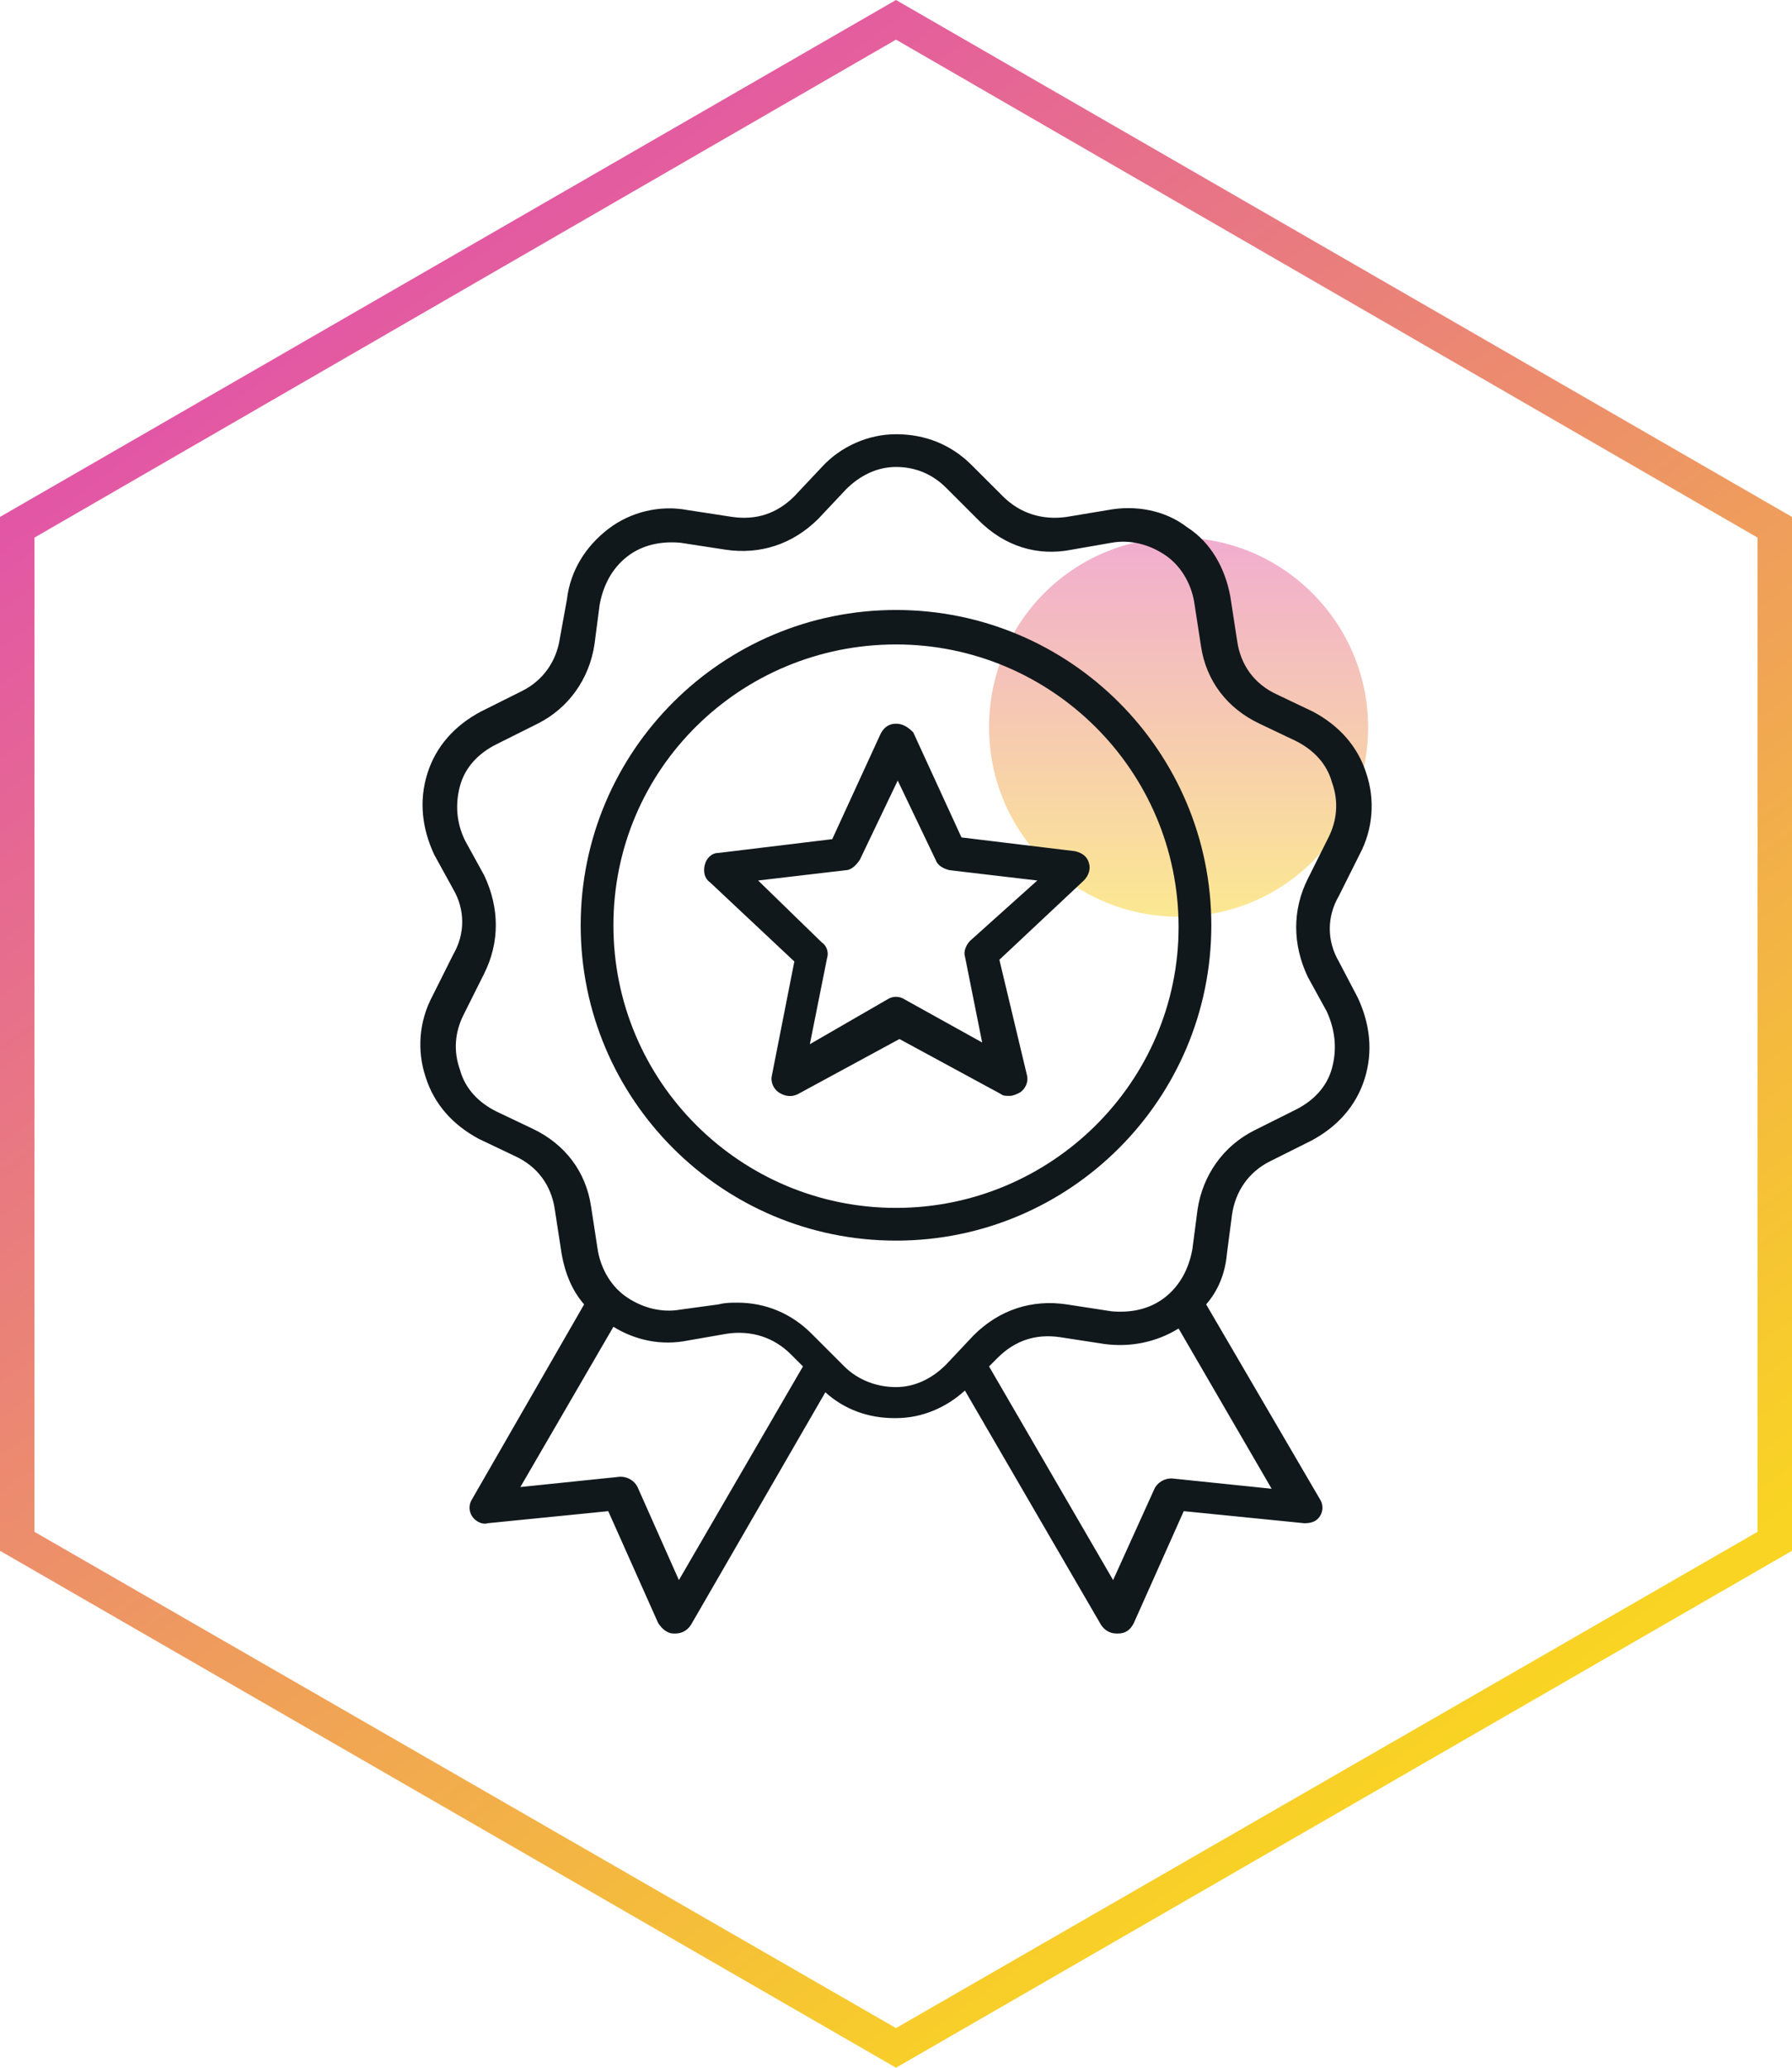
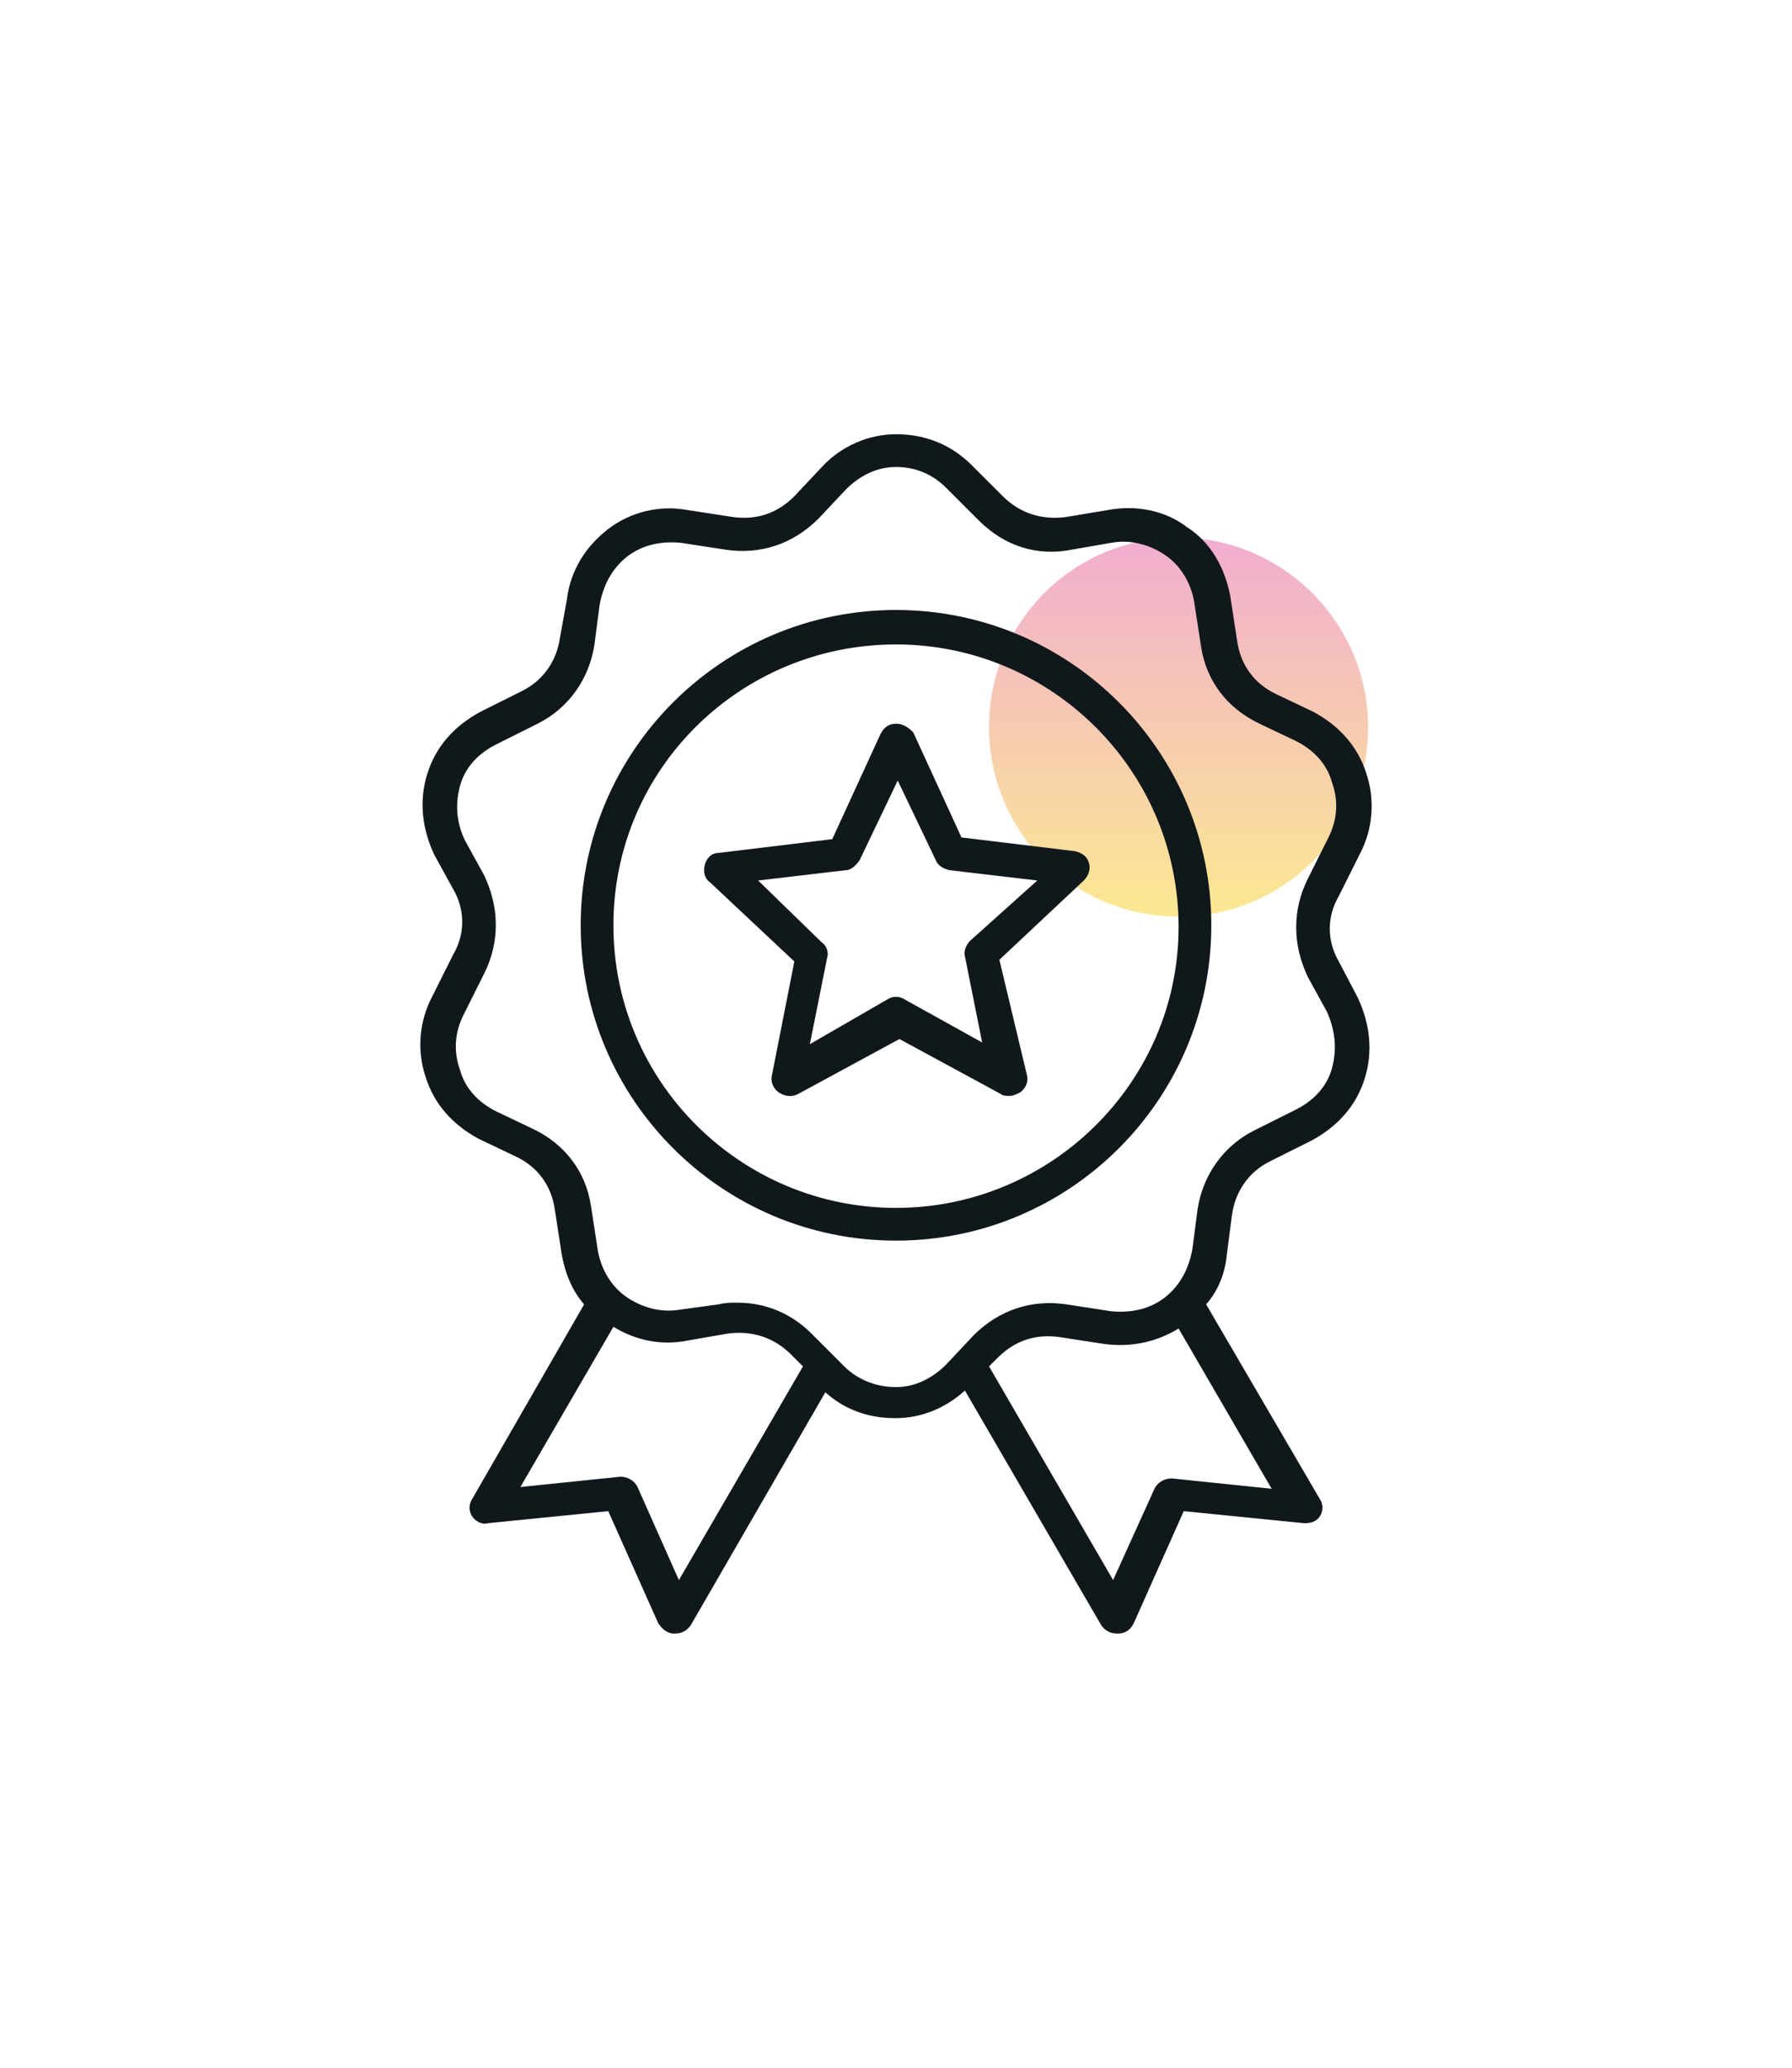
<svg xmlns="http://www.w3.org/2000/svg" version="1.1" id="Layer_1" x="0px" y="0px" viewBox="0 0 104 120" style="enable-background:new 0 0 104 120;" xml:space="preserve">
  <style type="text/css">
	.st0{fill-rule:evenodd;clip-rule:evenodd;fill:url(#SVGID_1_);}
	.st1{opacity:0.5;fill:url(#SVGID_2_);enable-background:new    ;}
	.st2{opacity:0.5;fill:url(#SVGID_3_);enable-background:new    ;}
	.st3{fill-rule:evenodd;clip-rule:evenodd;fill:url(#SVGID_4_);}
	.st4{opacity:0.5;fill:url(#SVGID_5_);enable-background:new    ;}
	.st5{fill-rule:evenodd;clip-rule:evenodd;fill:url(#SVGID_6_);}
	.st6{fill-rule:evenodd;clip-rule:evenodd;fill:url(#SVGID_7_);}
	.st7{opacity:0.5;fill:url(#SVGID_8_);enable-background:new    ;}
	.st8{opacity:0.5;fill:url(#SVGID_9_);enable-background:new    ;}
	.st9{fill-rule:evenodd;clip-rule:evenodd;fill:url(#SVGID_10_);}
	.st10{opacity:0.5;fill:url(#SVGID_11_);enable-background:new    ;}
	.st11{fill-rule:evenodd;clip-rule:evenodd;fill:url(#SVGID_12_);}
	.st12{fill-rule:evenodd;clip-rule:evenodd;fill:url(#SVGID_13_);}
	.st13{opacity:0.5;fill:url(#SVGID_14_);enable-background:new    ;}
	.st14{opacity:0.5;fill:url(#SVGID_15_);enable-background:new    ;}
	.st15{fill-rule:evenodd;clip-rule:evenodd;fill:url(#SVGID_16_);}
	.st16{opacity:0.5;fill:url(#SVGID_17_);enable-background:new    ;}
	.st17{fill-rule:evenodd;clip-rule:evenodd;fill:url(#SVGID_18_);}
	.st18{fill:#11181C;}
	.st19{fill-rule:evenodd;clip-rule:evenodd;fill:#11181C;}
	.st20{fill-rule:evenodd;clip-rule:evenodd;fill:url(#SVGID_19_);}
	.st21{opacity:0.5;fill:url(#SVGID_20_);enable-background:new    ;}
	.st22{opacity:0.5;fill:url(#SVGID_21_);enable-background:new    ;}
	.st23{fill-rule:evenodd;clip-rule:evenodd;fill:url(#SVGID_22_);}
	.st24{opacity:0.5;fill:url(#SVGID_23_);enable-background:new    ;}
	.st25{fill-rule:evenodd;clip-rule:evenodd;fill:url(#SVGID_24_);}
	.st26{fill-rule:evenodd;clip-rule:evenodd;fill:url(#SVGID_25_);}
	.st27{opacity:0.5;fill:url(#SVGID_26_);enable-background:new    ;}
	.st28{fill-rule:evenodd;clip-rule:evenodd;fill:url(#SVGID_27_);}
	.st29{opacity:0.5;fill:url(#SVGID_28_);enable-background:new    ;}
	.st30{fill-rule:evenodd;clip-rule:evenodd;fill:url(#SVGID_29_);}
	.st31{opacity:0.5;fill:url(#SVGID_30_);enable-background:new    ;}
	.st32{opacity:0.5;fill:url(#SVGID_31_);enable-background:new    ;}
	.st33{fill-rule:evenodd;clip-rule:evenodd;fill:url(#SVGID_32_);}
	.st34{opacity:0.5;fill:url(#SVGID_33_);enable-background:new    ;}
	.st35{fill-rule:evenodd;clip-rule:evenodd;fill:url(#SVGID_34_);}
	.st36{fill-rule:evenodd;clip-rule:evenodd;fill:url(#SVGID_35_);}
	.st37{opacity:0.5;fill:url(#SVGID_36_);enable-background:new    ;}
	.st38{opacity:0.5;fill:url(#SVGID_37_);enable-background:new    ;}
	.st39{fill-rule:evenodd;clip-rule:evenodd;fill:url(#SVGID_38_);}
	.st40{opacity:0.5;fill:url(#SVGID_39_);enable-background:new    ;}
	.st41{fill-rule:evenodd;clip-rule:evenodd;fill:url(#SVGID_40_);}
	.st42{fill:#FFFFFF;}
</style>
  <linearGradient id="SVGID_1_" gradientUnits="userSpaceOnUse" x1="15.928" y1="-621.295" x2="83.755" y2="-712.6" gradientTransform="matrix(1 0 0 -1 0 -609.853)">
    <stop offset="0" style="stop-color:#E14FAD" />
    <stop offset="1" style="stop-color:#F9D423" />
  </linearGradient>
-   <path class="st0" d="M52,2.3L2,31.2v57.7l50,28.8l50-28.8V31.2L52,2.3z M104,30L52,0L0,30v60l52,30l52-30V30z" />
  <linearGradient id="SVGID_2_" gradientUnits="userSpaceOnUse" x1="68.366" y1="-641.099" x2="68.366" y2="-663.099" gradientTransform="matrix(1 0 0 -1 0 -609.853)">
    <stop offset="0" style="stop-color:#E45CA1" />
    <stop offset="1" style="stop-color:#F9D325" />
  </linearGradient>
  <path class="st1" d="M79.4,42.2c0,6.1-4.9,11-11,11s-11-4.9-11-11s4.9-11,11-11S79.4,36.2,79.4,42.2z" />
  <g>
    <path class="st18" d="M77.7,55.8c-0.7-1.2-0.7-2.6,0-3.8l1.2-2.4c0.8-1.5,0.9-3.2,0.4-4.7c-0.5-1.6-1.6-2.8-3.1-3.6l-2.1-1   c-1.3-0.6-2.1-1.7-2.3-3.1l-0.4-2.6c-0.3-1.6-1.1-3.1-2.5-4c-1.3-1-3-1.3-4.6-1L61.9,30c-1.4,0.2-2.7-0.2-3.7-1.2L56.4,27   c-1.2-1.2-2.7-1.8-4.4-1.8c-1.6,0-3.2,0.7-4.3,1.9l-1.6,1.7c-1,1-2.2,1.4-3.6,1.2l-2.6-0.4c-1.6-0.3-3.3,0.1-4.6,1.1   c-1.3,1-2.2,2.4-2.4,4.1L32.5,37c-0.2,1.4-1,2.5-2.2,3.1l-2.4,1.2c-1.5,0.8-2.6,2-3.1,3.6c-0.5,1.6-0.3,3.2,0.4,4.7l1.1,2   c0.7,1.2,0.7,2.6,0,3.8l-1.2,2.4c-0.8,1.5-0.9,3.2-0.4,4.7c0.5,1.6,1.6,2.8,3.1,3.6l2.1,1c1.3,0.6,2.1,1.7,2.3,3.1l0.4,2.6   c0.2,1.1,0.6,2.1,1.3,2.9l-6.5,11.3c-0.2,0.3-0.2,0.7,0,1c0.2,0.3,0.6,0.5,0.9,0.4l7-0.7l2.9,6.5c0.2,0.3,0.5,0.6,0.9,0.6   c0,0,0,0,0.1,0c0.4,0,0.7-0.2,0.9-0.5l7.8-13.5c1.1,1,2.5,1.5,4,1.5c0,0,0,0,0.1,0c1.5,0,2.9-0.6,4-1.6l7.9,13.6   c0.2,0.3,0.5,0.5,0.9,0.5c0,0,0,0,0.1,0c0.4,0,0.7-0.2,0.9-0.6l2.9-6.5l7,0.7c0.4,0,0.7-0.1,0.9-0.4s0.2-0.7,0-1L70,75.7   c0.7-0.8,1.1-1.8,1.2-2.9l0.3-2.3c0.2-1.4,1-2.5,2.2-3.1l2.4-1.2c1.5-0.8,2.6-2,3.1-3.6c0.5-1.6,0.3-3.2-0.4-4.7L77.7,55.8z    M39.4,91.7L37,86.3c-0.2-0.4-0.6-0.6-1-0.6l-5.8,0.6l5.4-9.3c1.3,0.8,2.8,1.1,4.3,0.8l2.3-0.4c1.4-0.2,2.7,0.2,3.7,1.2l0.7,0.7   L39.4,91.7z M68,85.8c-0.4,0-0.8,0.2-1,0.6l-2.4,5.3l-7.2-12.4l0.5-0.5c1-1,2.2-1.4,3.6-1.2l2.6,0.4c1.5,0.2,3-0.1,4.3-0.9l5.4,9.3   L68,85.8z M77.3,62c-0.3,1.1-1.1,1.9-2.1,2.4l-2.4,1.2c-1.8,0.9-3,2.6-3.3,4.6l-0.3,2.3c-0.2,1.1-0.7,2.1-1.6,2.8s-2,0.9-3.1,0.8   l-2.6-0.4c-2-0.3-3.9,0.3-5.4,1.8l-1.6,1.7c-0.8,0.8-1.8,1.3-2.9,1.3c-1.1,0-2.2-0.4-3-1.2l-1.9-1.9c-1.2-1.2-2.7-1.8-4.3-1.8   c-0.4,0-0.7,0-1.1,0.1L39.5,76c-1.1,0.2-2.2-0.1-3.1-0.7c-0.9-0.6-1.5-1.6-1.7-2.7l-0.4-2.6c-0.3-2-1.5-3.6-3.4-4.5l-2.1-1   c-1-0.5-1.8-1.3-2.1-2.4c-0.4-1.1-0.3-2.2,0.2-3.2l1.2-2.4c0.9-1.8,0.9-3.8,0-5.7l-1.1-2c-0.5-1-0.6-2.1-0.3-3.2   c0.3-1.1,1.1-1.9,2.1-2.4l2.4-1.2c1.8-0.9,3-2.6,3.3-4.6l0.3-2.3c0.2-1.1,0.7-2.1,1.6-2.8c0.9-0.7,2-0.9,3.1-0.8l2.6,0.4   c2,0.3,3.9-0.3,5.4-1.8l1.6-1.7c0.8-0.8,1.8-1.3,2.9-1.3c0,0,0,0,0,0c1.1,0,2.1,0.4,2.9,1.2l1.9,1.9c1.5,1.5,3.4,2.1,5.4,1.7   l2.3-0.4c1.1-0.2,2.2,0.1,3.1,0.7c0.9,0.6,1.5,1.6,1.7,2.7l0.4,2.6c0.3,2,1.5,3.6,3.4,4.5l2.1,1c1,0.5,1.8,1.3,2.1,2.4   c0.4,1.1,0.3,2.2-0.2,3.2l-1.2,2.4c-0.9,1.8-0.9,3.8,0,5.7l1.1,2C77.5,59.8,77.6,60.9,77.3,62z M52,35.4   c-10.1,0-18.3,8.2-18.3,18.3c0,10.1,8.2,18.3,18.3,18.3s18.3-8.2,18.3-18.3C70.3,43.6,62.1,35.4,52,35.4z M52,70.1   c-9,0-16.4-7.3-16.4-16.4S43,37.4,52,37.4s16.4,7.3,16.4,16.4C68.4,62.8,61,70.1,52,70.1z M62.4,49.4l-6.6-0.8l-2.8-6.1   C52.7,42.2,52.4,42,52,42c-0.4,0-0.7,0.2-0.9,0.6l-2.8,6.1l-6.6,0.8c-0.4,0-0.7,0.3-0.8,0.7c-0.1,0.4,0,0.8,0.3,1l4.9,4.6l-1.3,6.6   c-0.1,0.4,0.1,0.8,0.4,1s0.7,0.3,1.1,0.1l5.9-3.2l5.9,3.2c0.1,0.1,0.3,0.1,0.5,0.1c0.2,0,0.4-0.1,0.6-0.2c0.3-0.2,0.5-0.6,0.4-1   L58,55.7l4.9-4.6c0.3-0.3,0.4-0.7,0.3-1C63.1,49.7,62.8,49.5,62.4,49.4z M56.3,54.6c-0.2,0.2-0.4,0.6-0.3,0.9l1,5l-4.5-2.5   c-0.3-0.2-0.7-0.2-1,0L47,60.6l1-5c0.1-0.3,0-0.7-0.3-0.9L44,51.1l5.1-0.6c0.3,0,0.6-0.3,0.8-0.6l2.2-4.6l2.2,4.6   c0.1,0.3,0.4,0.5,0.8,0.6l5.1,0.6L56.3,54.6z" />
  </g>
</svg>